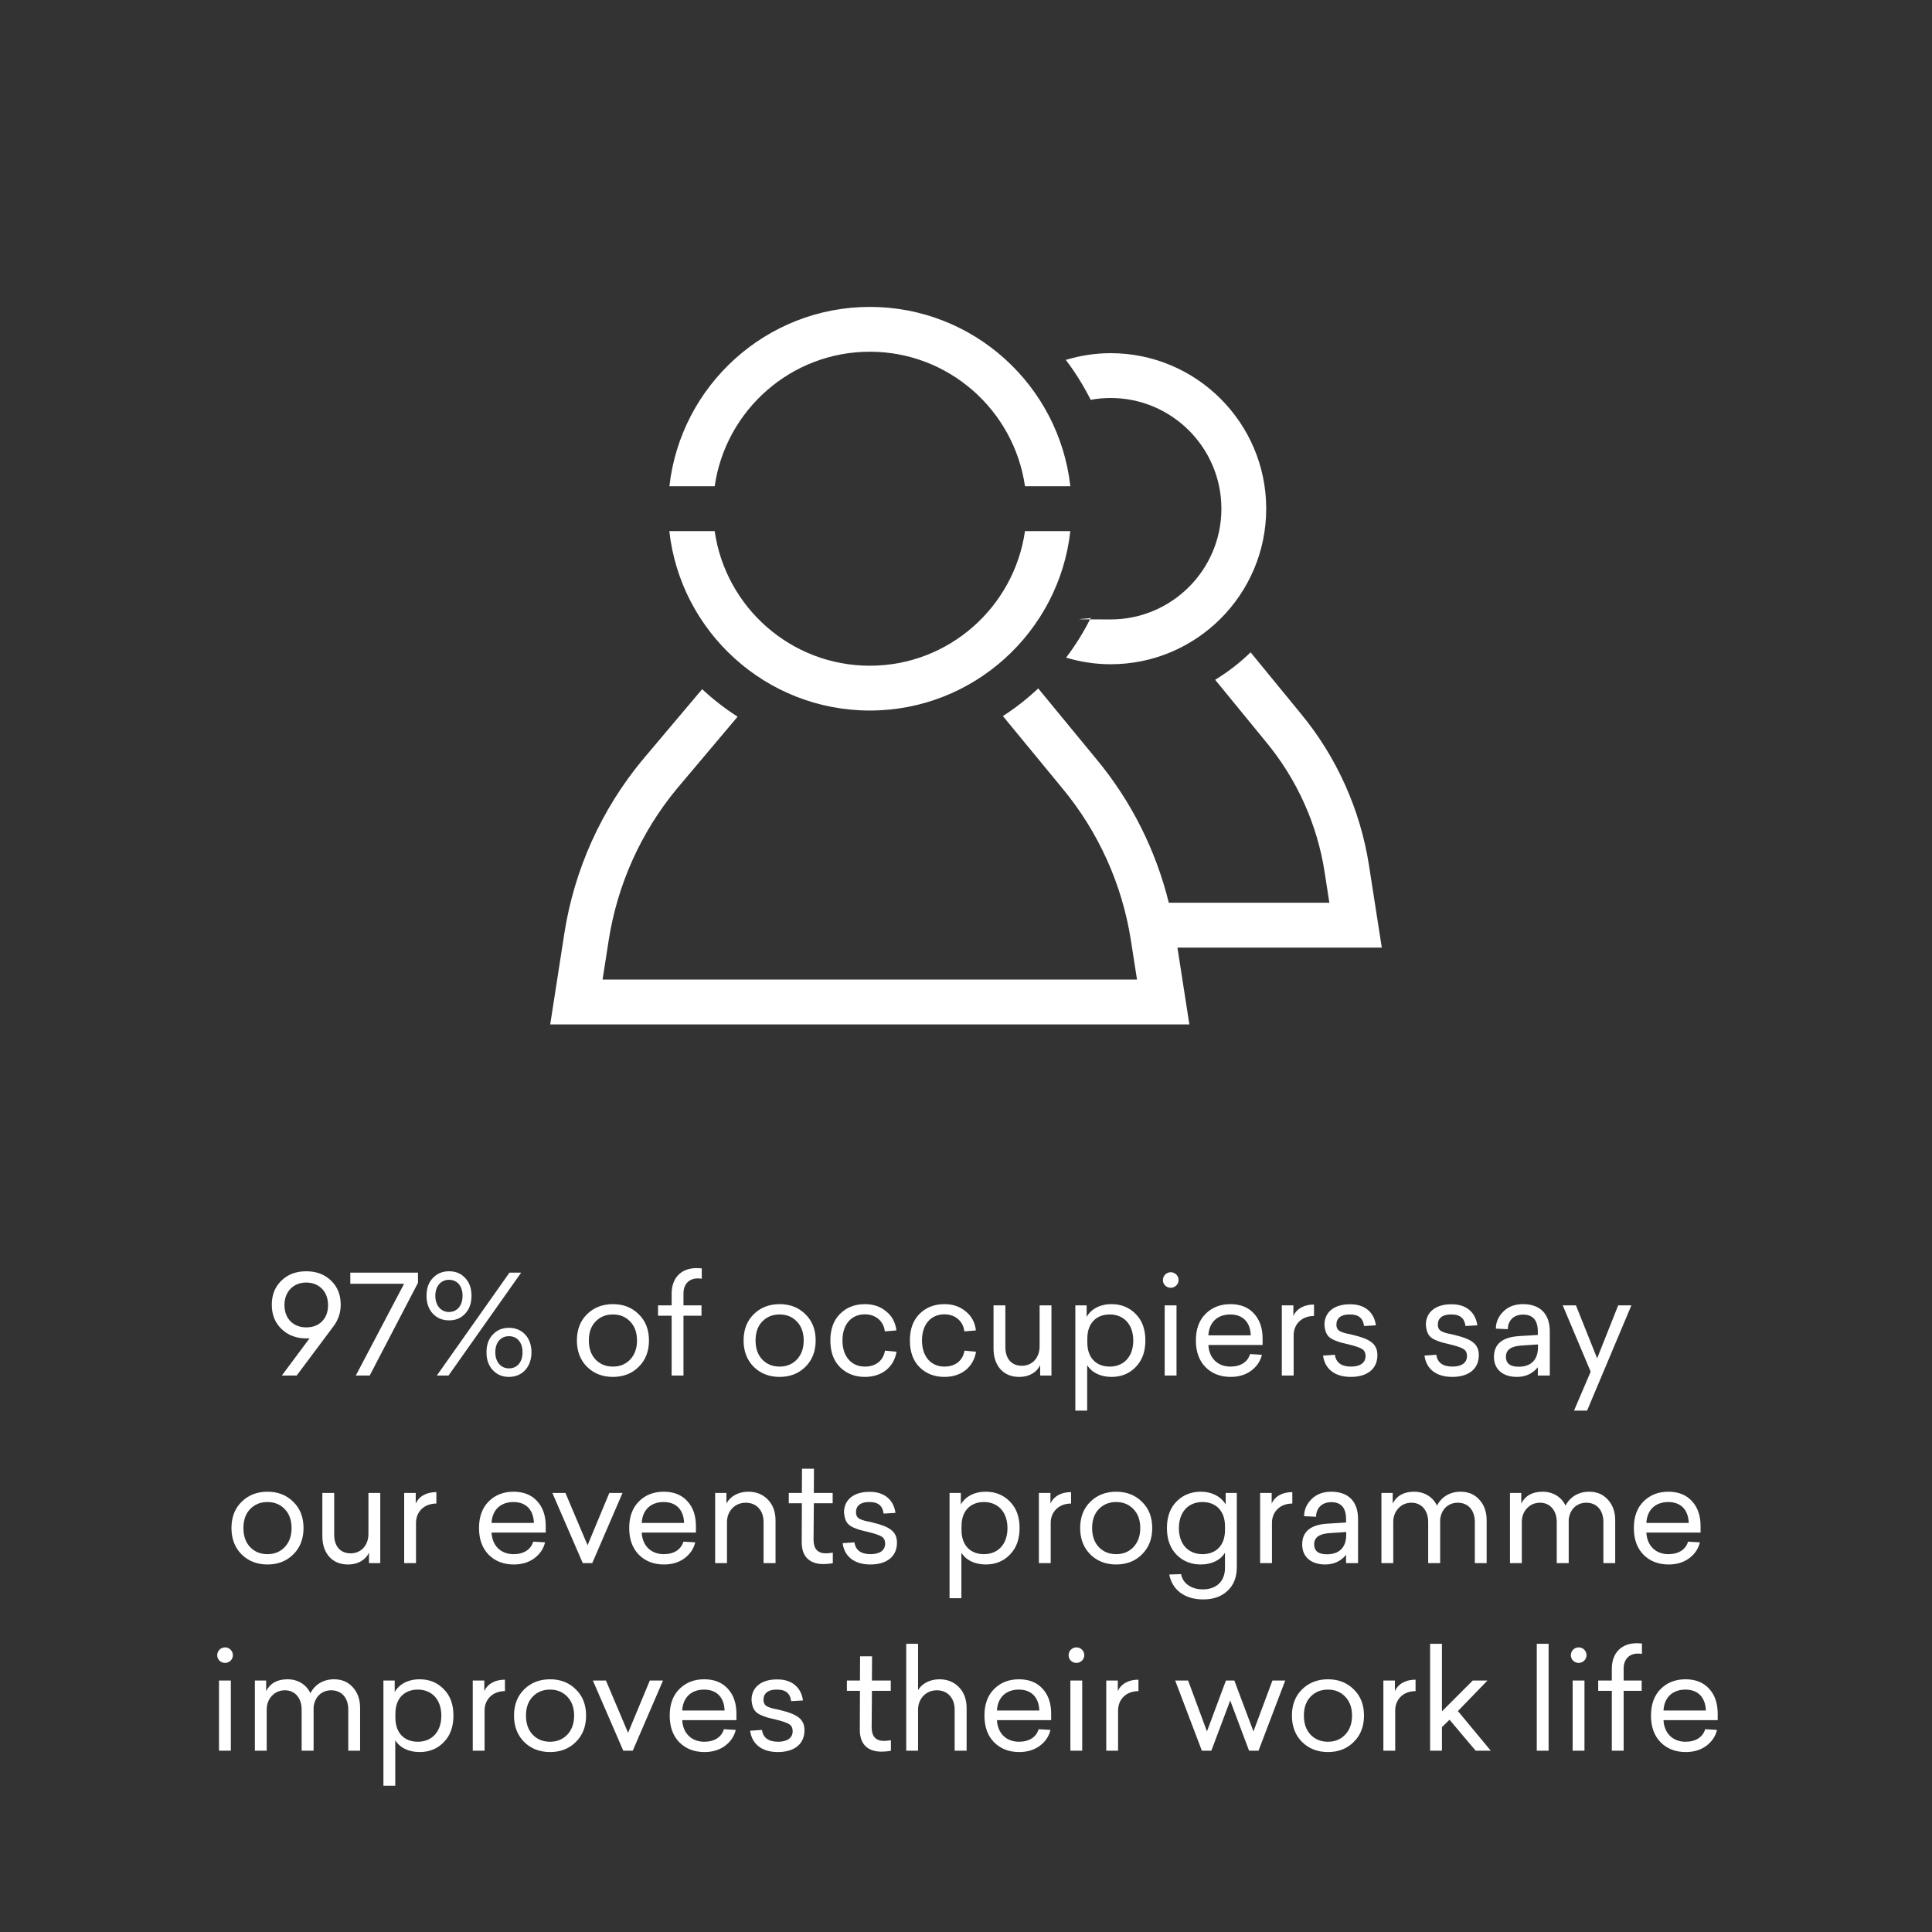
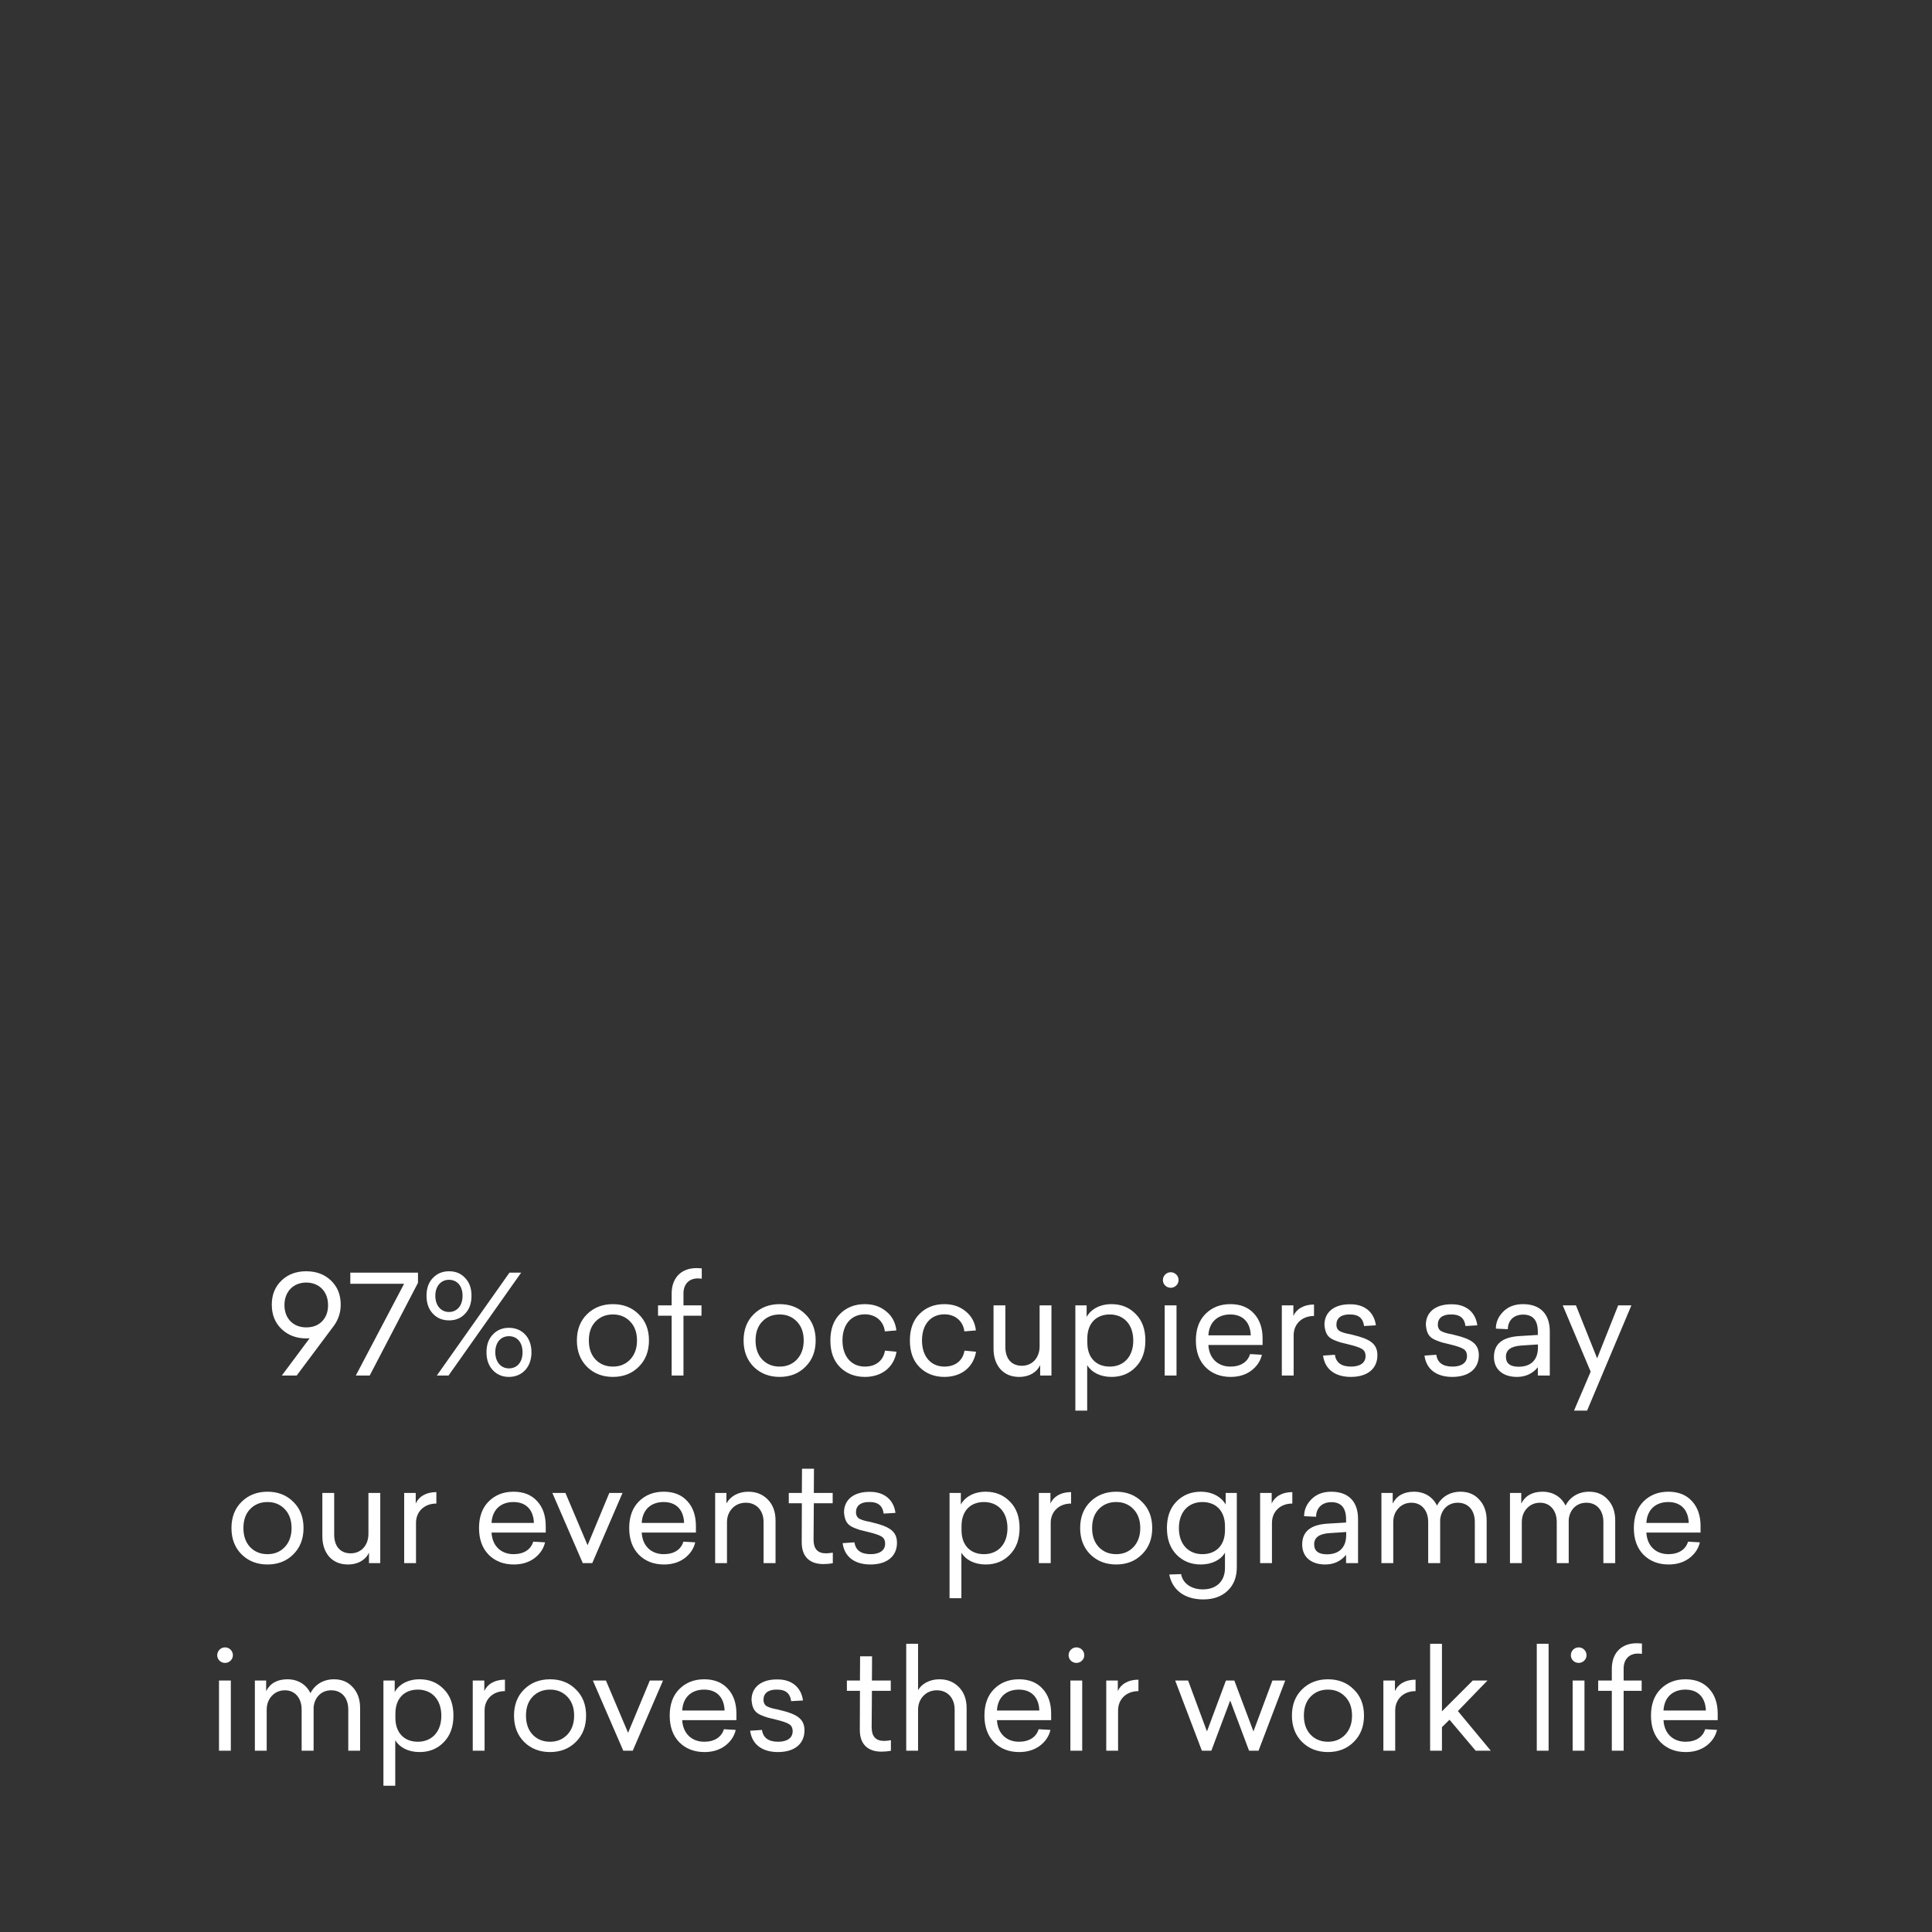
<svg xmlns="http://www.w3.org/2000/svg" width="309" height="309" viewBox="0 0 309 309" fill="none">
  <rect x="0" y="0" width="309" height="309" fill="#333333" stroke="none" />
  <g clip-path="url(#clip0_4616_2022)">
    <path d="M114.305 77.767C116.053 65.625 126.496 56.253 139.119 56.253C151.742 56.253 162.185 65.625 163.933 77.767H171.187C169.389 61.659 155.707 49.086 139.131 49.086C122.556 49.086 108.861 61.659 107.063 77.767H114.317H114.305Z" fill="white" />
    <path d="M163.933 84.947C162.184 97.102 151.741 106.474 139.119 106.474C126.496 106.474 116.041 97.102 114.304 84.947H107.051C108.836 101.067 122.531 113.641 139.119 113.641C155.707 113.641 169.388 101.055 171.186 84.947H163.933Z" fill="white" />
    <path d="M221 151.557L218.956 138.417C217.564 129.465 213.771 121.041 208.008 114.083L200.016 104.33C198.304 106.005 196.395 107.47 194.351 108.726L202.466 118.64C207.429 124.625 210.68 131.841 211.862 139.514L212.614 144.378H186.937C184.868 136.004 180.952 128.172 175.435 121.509L166.051 110.106C164.303 111.744 162.418 113.234 160.399 114.527L169.906 126.078C175.694 133.048 179.487 141.472 180.878 150.424L181.851 156.668H96.374L97.347 150.424C98.739 141.472 102.531 133.048 108.295 126.103L117.974 114.625C115.942 113.332 114.058 111.854 112.297 110.229L102.79 121.497C96.177 129.465 91.842 139.095 90.254 149.328L88 163.848H190.225L188.316 151.557H221Z" fill="white" />
    <path d="M177.627 56.486C175.177 56.486 172.763 56.868 170.46 57.558C171.975 59.553 173.305 61.683 174.438 63.949C175.484 63.752 176.556 63.654 177.64 63.654C187.405 63.654 195.348 71.597 195.348 81.362C195.348 91.128 187.405 99.071 177.64 99.071C167.874 99.071 175.509 98.972 174.475 98.775C173.354 101.041 172.024 103.184 170.509 105.179C172.8 105.869 175.201 106.238 177.64 106.238C191.358 106.238 202.515 95.081 202.515 81.362C202.515 67.644 191.358 56.486 177.64 56.486H177.627Z" fill="white" />
  </g>
  <path d="M48.97 203.324C50.576 203.324 51.896 203.808 52.93 204.798C53.964 205.788 54.492 207.064 54.492 208.67C54.492 209.924 54.118 211.068 53.37 212.08L47.452 220H45.076L49.52 214.038C49.41 214.06 49.212 214.06 48.97 214.06C47.386 214.06 46.066 213.554 45.032 212.564C43.998 211.574 43.47 210.276 43.47 208.67C43.47 207.064 43.998 205.788 45.032 204.798C46.066 203.808 47.386 203.324 48.97 203.324ZM48.97 212.3C50.18 212.3 51.104 211.882 51.742 211.068C52.226 210.452 52.468 209.682 52.468 208.736C52.468 206.536 51.016 205.128 48.97 205.128C46.946 205.128 45.494 206.558 45.494 208.736C45.494 210.914 46.946 212.3 48.97 212.3ZM66.852 203.544V205.172L59.13 220H56.907L64.629 205.326H56.028V203.544H66.852ZM69.229 204.402C69.911 203.676 70.769 203.324 71.825 203.324C72.881 203.324 73.739 203.676 74.399 204.402C75.081 205.106 75.411 206.052 75.411 207.24C75.411 208.428 75.081 209.374 74.399 210.1C73.739 210.826 72.881 211.178 71.825 211.178C70.769 211.178 69.911 210.826 69.229 210.1C68.547 209.374 68.217 208.428 68.217 207.24C68.217 206.052 68.547 205.106 69.229 204.402ZM83.353 203.544L71.737 220H69.867L81.483 203.544H83.353ZM71.803 204.688C70.549 204.688 69.625 205.678 69.625 207.24C69.625 208.824 70.549 209.836 71.803 209.836C73.101 209.836 73.981 208.824 73.981 207.24C73.981 205.656 73.101 204.688 71.803 204.688ZM81.395 212.366C83.507 212.366 85.003 213.906 85.003 216.282C85.003 218.658 83.507 220.22 81.395 220.22C80.361 220.22 79.503 219.868 78.821 219.142C78.139 218.416 77.809 217.47 77.809 216.282C77.809 215.094 78.139 214.148 78.821 213.444C79.503 212.718 80.361 212.366 81.395 212.366ZM81.395 218.856C82.693 218.856 83.573 217.888 83.573 216.282C83.573 214.676 82.693 213.708 81.395 213.708C80.097 213.708 79.217 214.698 79.217 216.282C79.217 217.866 80.141 218.856 81.395 218.856ZM93.894 210.188C94.994 209.11 96.38 208.582 98.03 208.582C99.68 208.582 101.066 209.11 102.144 210.188C103.244 211.244 103.794 212.652 103.794 214.39C103.794 216.128 103.244 217.536 102.144 218.614C101.066 219.692 99.68 220.22 98.03 220.22C96.38 220.22 94.994 219.692 93.894 218.614C92.816 217.536 92.266 216.128 92.266 214.39C92.266 212.652 92.816 211.244 93.894 210.188ZM100.78 211.354C100.054 210.606 99.152 210.232 98.03 210.232C96.908 210.232 95.984 210.606 95.258 211.354C94.532 212.102 94.18 213.114 94.18 214.39C94.18 215.666 94.532 216.678 95.258 217.448C95.984 218.196 96.908 218.57 98.03 218.57C99.152 218.57 100.054 218.196 100.78 217.448C101.506 216.678 101.88 215.666 101.88 214.39C101.88 213.114 101.506 212.102 100.78 211.354ZM111.403 202.818C111.645 202.818 111.909 202.84 112.239 202.862V204.512C111.997 204.49 111.799 204.468 111.601 204.468C110.215 204.468 109.313 205.37 109.313 206.866V208.78H112.195V210.43H109.313V220H107.421V210.43H105.243V208.78H107.421V206.91C107.421 204.358 108.961 202.818 111.403 202.818ZM120.556 210.188C121.656 209.11 123.042 208.582 124.692 208.582C126.342 208.582 127.728 209.11 128.806 210.188C129.906 211.244 130.456 212.652 130.456 214.39C130.456 216.128 129.906 217.536 128.806 218.614C127.728 219.692 126.342 220.22 124.692 220.22C123.042 220.22 121.656 219.692 120.556 218.614C119.478 217.536 118.928 216.128 118.928 214.39C118.928 212.652 119.478 211.244 120.556 210.188ZM127.442 211.354C126.716 210.606 125.814 210.232 124.692 210.232C123.57 210.232 122.646 210.606 121.92 211.354C121.194 212.102 120.842 213.114 120.842 214.39C120.842 215.666 121.194 216.678 121.92 217.448C122.646 218.196 123.57 218.57 124.692 218.57C125.814 218.57 126.716 218.196 127.442 217.448C128.168 216.678 128.542 215.666 128.542 214.39C128.542 213.114 128.168 212.102 127.442 211.354ZM138.329 208.582C139.671 208.582 140.793 208.956 141.717 209.726C142.663 210.474 143.213 211.486 143.367 212.784L141.519 212.938C141.321 211.266 140.023 210.21 138.329 210.21C136.195 210.21 134.743 211.772 134.743 214.39C134.743 217.008 136.217 218.57 138.329 218.57C140.089 218.57 141.277 217.602 141.541 216.018L143.389 216.194C142.971 218.68 141.035 220.22 138.329 220.22C136.723 220.22 135.381 219.692 134.347 218.658C133.313 217.624 132.807 216.194 132.807 214.39C132.807 212.586 133.313 211.178 134.347 210.144C135.381 209.11 136.701 208.582 138.329 208.582ZM151.047 208.582C152.389 208.582 153.511 208.956 154.435 209.726C155.381 210.474 155.931 211.486 156.085 212.784L154.237 212.938C154.039 211.266 152.741 210.21 151.047 210.21C148.913 210.21 147.461 211.772 147.461 214.39C147.461 217.008 148.935 218.57 151.047 218.57C152.807 218.57 153.995 217.602 154.259 216.018L156.107 216.194C155.689 218.68 153.753 220.22 151.047 220.22C149.441 220.22 148.099 219.692 147.065 218.658C146.031 217.624 145.525 216.194 145.525 214.39C145.525 212.586 146.031 211.178 147.065 210.144C148.099 209.11 149.419 208.582 151.047 208.582ZM168.166 208.78V220H166.362V218.328C165.9 219.362 164.734 220.22 162.996 220.22C161.742 220.22 160.752 219.802 160.004 218.988C159.278 218.152 158.904 217.052 158.904 215.71V208.78H160.796V215.446C160.796 217.294 161.764 218.438 163.436 218.438C165.174 218.438 166.274 217.074 166.274 215.336V208.78H168.166ZM177.776 208.582C179.338 208.582 180.636 209.11 181.648 210.166C182.682 211.2 183.188 212.608 183.188 214.39C183.188 216.172 182.682 217.58 181.648 218.636C180.636 219.692 179.338 220.22 177.776 220.22C175.95 220.22 174.564 219.472 173.882 218.328V225.61H171.99V208.78H173.794V210.628C174.476 209.396 175.906 208.582 177.776 208.582ZM177.49 210.232C175.356 210.232 173.904 211.618 173.904 214.082V214.742C173.904 217.184 175.356 218.57 177.49 218.57C179.69 218.57 181.252 217.03 181.252 214.412C181.252 211.772 179.69 210.232 177.49 210.232ZM188.499 204.732C188.499 205.414 187.927 205.964 187.245 205.964C186.541 205.964 185.991 205.414 185.991 204.732C185.991 204.028 186.563 203.478 187.245 203.478C187.927 203.478 188.499 204.028 188.499 204.732ZM188.169 208.78V220H186.277V208.78H188.169ZM201.936 214.082V215.116H193.268C193.378 217.25 194.786 218.57 196.788 218.57C198.438 218.57 199.56 217.822 199.934 216.568L201.826 216.678C201.584 217.712 201.012 218.548 200.11 219.23C199.208 219.89 198.108 220.22 196.832 220.22C195.182 220.22 193.84 219.692 192.806 218.658C191.772 217.602 191.266 216.172 191.266 214.39C191.266 212.608 191.772 211.178 192.806 210.144C193.84 209.11 195.16 208.582 196.788 208.582C198.394 208.582 199.648 209.088 200.55 210.078C201.474 211.068 201.936 212.41 201.936 214.082ZM196.766 210.232C194.764 210.232 193.378 211.442 193.268 213.576H200.044C199.978 211.552 198.856 210.232 196.766 210.232ZM210.16 208.648V210.474C208.202 210.474 206.904 211.794 206.904 213.554V220H205.012V208.78H206.86V210.474C207.3 209.44 208.422 208.648 210.16 208.648ZM215.942 208.604C218.34 208.582 219.792 209.946 220.056 211.97L218.164 212.08C218.01 210.826 217.262 210.21 215.876 210.232C214.49 210.21 213.742 210.826 213.742 211.86C213.742 212.344 213.94 212.718 214.314 212.916C214.578 213.026 214.666 213.092 214.996 213.18L215.414 213.29C215.612 213.312 216.162 213.444 216.404 213.51C219.066 214.148 220.298 214.896 220.298 216.744C220.298 218.944 218.67 220.22 216.052 220.22C213.522 220.22 211.894 218.988 211.608 216.81L213.5 216.678C213.676 217.932 214.534 218.57 216.096 218.57C217.504 218.57 218.406 217.976 218.406 216.898C218.406 216.348 218.208 215.974 217.834 215.754C217.46 215.512 216.734 215.27 215.634 215.006L214.38 214.698C214.094 214.61 213.742 214.478 213.368 214.324C212.312 213.884 211.938 213.202 211.828 211.882C211.828 209.88 213.368 208.582 215.942 208.604ZM232.163 208.604C234.561 208.582 236.013 209.946 236.277 211.97L234.385 212.08C234.231 210.826 233.483 210.21 232.097 210.232C230.711 210.21 229.963 210.826 229.963 211.86C229.963 212.344 230.161 212.718 230.535 212.916C230.799 213.026 230.887 213.092 231.217 213.18L231.635 213.29C231.833 213.312 232.383 213.444 232.625 213.51C235.287 214.148 236.519 214.896 236.519 216.744C236.519 218.944 234.891 220.22 232.273 220.22C229.743 220.22 228.115 218.988 227.829 216.81L229.721 216.678C229.897 217.932 230.755 218.57 232.317 218.57C233.725 218.57 234.627 217.976 234.627 216.898C234.627 216.348 234.429 215.974 234.055 215.754C233.681 215.512 232.955 215.27 231.855 215.006L230.601 214.698C230.315 214.61 229.963 214.478 229.589 214.324C228.533 213.884 228.159 213.202 228.049 211.882C228.049 209.88 229.589 208.582 232.163 208.604ZM243.581 208.582C246.331 208.582 247.871 210.144 247.871 212.938V220H245.957V218.68C245.099 219.714 243.977 220.22 242.613 220.22C240.391 220.22 238.939 219.032 238.939 217.03C238.939 214.94 240.303 213.84 243.053 213.686L245.957 213.51V212.982C245.957 211.156 245.165 210.254 243.603 210.254C242.019 210.254 241.161 211.288 241.161 212.586L239.247 212.498C239.247 211.464 239.643 210.562 240.435 209.77C241.227 208.978 242.283 208.582 243.581 208.582ZM245.979 215.49V215.028L243.295 215.204C241.667 215.314 240.853 215.908 240.853 216.986C240.853 218.064 241.535 218.592 242.899 218.592C244.747 218.592 245.979 217.602 245.979 215.49ZM260.92 208.78L253.836 225.61H251.746L254.408 219.384L249.942 208.78H252.054L255.442 217.25L258.808 208.78H260.92ZM38.647 240.188C39.746 239.11 41.133 238.582 42.782 238.582C44.432 238.582 45.819 239.11 46.897 240.188C47.996 241.244 48.547 242.652 48.547 244.39C48.547 246.128 47.996 247.536 46.897 248.614C45.819 249.692 44.432 250.22 42.782 250.22C41.133 250.22 39.746 249.692 38.647 248.614C37.569 247.536 37.019 246.128 37.019 244.39C37.019 242.652 37.569 241.244 38.647 240.188ZM45.532 241.354C44.806 240.606 43.904 240.232 42.782 240.232C41.66 240.232 40.736 240.606 40.011 241.354C39.285 242.102 38.932 243.114 38.932 244.39C38.932 245.666 39.285 246.678 40.011 247.448C40.736 248.196 41.66 248.57 42.782 248.57C43.904 248.57 44.806 248.196 45.532 247.448C46.258 246.678 46.633 245.666 46.633 244.39C46.633 243.114 46.258 242.102 45.532 241.354ZM60.819 238.78V250H59.015V248.328C58.553 249.362 57.387 250.22 55.649 250.22C54.395 250.22 53.405 249.802 52.657 248.988C51.931 248.152 51.557 247.052 51.557 245.71V238.78H53.449V245.446C53.449 247.294 54.417 248.438 56.089 248.438C57.827 248.438 58.927 247.074 58.927 245.336V238.78H60.819ZM69.791 238.648V240.474C67.834 240.474 66.535 241.794 66.535 243.554V250H64.644V238.78H66.492V240.474C66.931 239.44 68.053 238.648 69.791 238.648ZM87.284 244.082V245.116H78.616C78.726 247.25 80.134 248.57 82.136 248.57C83.786 248.57 84.908 247.822 85.282 246.568L87.174 246.678C86.932 247.712 86.36 248.548 85.458 249.23C84.556 249.89 83.456 250.22 82.18 250.22C80.53 250.22 79.188 249.692 78.154 248.658C77.12 247.602 76.614 246.172 76.614 244.39C76.614 242.608 77.12 241.178 78.154 240.144C79.188 239.11 80.508 238.582 82.136 238.582C83.742 238.582 84.996 239.088 85.898 240.078C86.822 241.068 87.284 242.41 87.284 244.082ZM82.114 240.232C80.112 240.232 78.726 241.442 78.616 243.576H85.392C85.326 241.552 84.204 240.232 82.114 240.232ZM99.564 238.78L94.724 250H93.206L88.344 238.78H90.434L93.976 247.14L97.452 238.78H99.564ZM111.304 244.082V245.116H102.636C102.746 247.25 104.154 248.57 106.156 248.57C107.806 248.57 108.928 247.822 109.302 246.568L111.194 246.678C110.952 247.712 110.38 248.548 109.478 249.23C108.576 249.89 107.476 250.22 106.2 250.22C104.55 250.22 103.208 249.692 102.174 248.658C101.14 247.602 100.634 246.172 100.634 244.39C100.634 242.608 101.14 241.178 102.174 240.144C103.208 239.11 104.528 238.582 106.156 238.582C107.762 238.582 109.016 239.088 109.918 240.078C110.842 241.068 111.304 242.41 111.304 244.082ZM106.134 240.232C104.132 240.232 102.746 241.442 102.636 243.576H109.412C109.346 241.552 108.224 240.232 106.134 240.232ZM119.682 238.582C120.958 238.582 121.992 239 122.806 239.836C123.62 240.672 124.038 241.794 124.038 243.18V250H122.124V243.422C122.124 241.574 120.98 240.342 119.286 240.342C118.406 240.342 117.68 240.65 117.108 241.244C116.558 241.838 116.272 242.586 116.272 243.444V250H114.38V238.78H116.184V240.452C116.778 239.374 118.01 238.582 119.682 238.582ZM132.098 248.438C132.384 248.438 132.758 248.394 133.198 248.328V250.022C132.692 250.11 132.186 250.154 131.68 250.154C129.546 250.154 128.204 249.01 128.226 246.634L128.248 240.43H126.158V238.78H128.248L128.27 234.908H130.184L130.162 238.78H133.176V240.43H130.162L130.118 246.26C130.118 247.712 130.778 248.438 132.098 248.438ZM139.103 238.604C141.501 238.582 142.953 239.946 143.217 241.97L141.325 242.08C141.171 240.826 140.423 240.21 139.037 240.232C137.651 240.21 136.903 240.826 136.903 241.86C136.903 242.344 137.101 242.718 137.475 242.916C137.739 243.026 137.827 243.092 138.157 243.18L138.575 243.29C138.773 243.312 139.323 243.444 139.565 243.51C142.227 244.148 143.459 244.896 143.459 246.744C143.459 248.944 141.831 250.22 139.213 250.22C136.683 250.22 135.055 248.988 134.769 246.81L136.661 246.678C136.837 247.932 137.695 248.57 139.257 248.57C140.665 248.57 141.567 247.976 141.567 246.898C141.567 246.348 141.369 245.974 140.995 245.754C140.621 245.512 139.895 245.27 138.795 245.006L137.541 244.698C137.255 244.61 136.903 244.478 136.529 244.324C135.473 243.884 135.099 243.202 134.989 241.882C134.989 239.88 136.529 238.582 139.103 238.604ZM157.656 238.582C159.218 238.582 160.516 239.11 161.528 240.166C162.562 241.2 163.068 242.608 163.068 244.39C163.068 246.172 162.562 247.58 161.528 248.636C160.516 249.692 159.218 250.22 157.656 250.22C155.83 250.22 154.444 249.472 153.762 248.328V255.61H151.87V238.78H153.674V240.628C154.356 239.396 155.786 238.582 157.656 238.582ZM157.37 240.232C155.236 240.232 153.784 241.618 153.784 244.082V244.742C153.784 247.184 155.236 248.57 157.37 248.57C159.57 248.57 161.132 247.03 161.132 244.412C161.132 241.772 159.57 240.232 157.37 240.232ZM171.305 238.648V240.474C169.347 240.474 168.049 241.794 168.049 243.554V250H166.157V238.78H168.005V240.474C168.445 239.44 169.567 238.648 171.305 238.648ZM174.385 240.188C175.485 239.11 176.871 238.582 178.521 238.582C180.171 238.582 181.557 239.11 182.635 240.188C183.735 241.244 184.285 242.652 184.285 244.39C184.285 246.128 183.735 247.536 182.635 248.614C181.557 249.692 180.171 250.22 178.521 250.22C176.871 250.22 175.485 249.692 174.385 248.614C173.307 247.536 172.757 246.128 172.757 244.39C172.757 242.652 173.307 241.244 174.385 240.188ZM181.271 241.354C180.545 240.606 179.643 240.232 178.521 240.232C177.399 240.232 176.475 240.606 175.749 241.354C175.023 242.102 174.671 243.114 174.671 244.39C174.671 245.666 175.023 246.678 175.749 247.448C176.475 248.196 177.399 248.57 178.521 248.57C179.643 248.57 180.545 248.196 181.271 247.448C181.997 246.678 182.371 245.666 182.371 244.39C182.371 243.114 181.997 242.102 181.271 241.354ZM192.048 238.582C193.896 238.582 195.348 239.418 196.03 240.628V238.78H197.812V250.638C197.812 252.244 197.328 253.498 196.338 254.422C195.37 255.346 194.072 255.808 192.444 255.808C189.386 255.808 187.472 254.224 187.01 251.826L188.902 251.76C189.166 253.256 190.552 254.202 192.378 254.202C194.512 254.202 195.92 252.948 195.92 250.77V248.328C195.282 249.45 193.874 250.22 192.048 250.22C190.486 250.22 189.188 249.692 188.154 248.636C187.142 247.58 186.636 246.172 186.636 244.39C186.636 242.608 187.142 241.2 188.154 240.166C189.188 239.11 190.486 238.582 192.048 238.582ZM192.312 240.232C190.112 240.232 188.55 241.772 188.55 244.412C188.55 247.03 190.112 248.57 192.312 248.57C194.446 248.57 195.92 247.206 195.92 244.742V244.082C195.92 241.618 194.446 240.232 192.312 240.232ZM206.69 238.648V240.474C204.732 240.474 203.434 241.794 203.434 243.554V250H201.542V238.78H203.39V240.474C203.83 239.44 204.952 238.648 206.69 238.648ZM212.912 238.582C215.662 238.582 217.202 240.144 217.202 242.938V250H215.288V248.68C214.43 249.714 213.308 250.22 211.944 250.22C209.722 250.22 208.27 249.032 208.27 247.03C208.27 244.94 209.634 243.84 212.384 243.686L215.288 243.51V242.982C215.288 241.156 214.496 240.254 212.934 240.254C211.35 240.254 210.492 241.288 210.492 242.586L208.578 242.498C208.578 241.464 208.974 240.562 209.766 239.77C210.558 238.978 211.614 238.582 212.912 238.582ZM215.31 245.49V245.028L212.626 245.204C210.998 245.314 210.184 245.908 210.184 246.986C210.184 248.064 210.866 248.592 212.23 248.592C214.078 248.592 215.31 247.602 215.31 245.49ZM233.592 238.582C234.846 238.582 235.836 239 236.606 239.858C237.376 240.694 237.772 241.794 237.772 243.158V250H235.88V243.422C235.88 241.552 234.824 240.342 233.152 240.342C231.568 240.342 230.49 241.464 230.336 243.048V243.18V250H228.422V243.422C228.422 241.574 227.344 240.342 225.76 240.342C224.902 240.342 224.198 240.65 223.648 241.244C223.098 241.838 222.834 242.586 222.834 243.444V250H220.942V238.78H222.746V240.474C223.384 239.22 224.528 238.582 226.156 238.582C227.806 238.582 229.148 239.396 229.83 240.804C230.512 239.462 231.854 238.582 233.592 238.582ZM254.153 238.582C255.407 238.582 256.397 239 257.167 239.858C257.937 240.694 258.333 241.794 258.333 243.158V250H256.441V243.422C256.441 241.552 255.385 240.342 253.713 240.342C252.129 240.342 251.051 241.464 250.897 243.048V243.18V250H248.983V243.422C248.983 241.574 247.905 240.342 246.321 240.342C245.463 240.342 244.759 240.65 244.209 241.244C243.659 241.838 243.395 242.586 243.395 243.444V250H241.503V238.78H243.307V240.474C243.945 239.22 245.089 238.582 246.717 238.582C248.367 238.582 249.709 239.396 250.391 240.804C251.073 239.462 252.415 238.582 254.153 238.582ZM271.985 244.082V245.116H263.317C263.427 247.25 264.835 248.57 266.837 248.57C268.487 248.57 269.609 247.822 269.983 246.568L271.875 246.678C271.633 247.712 271.061 248.548 270.159 249.23C269.257 249.89 268.157 250.22 266.881 250.22C265.231 250.22 263.889 249.692 262.855 248.658C261.821 247.602 261.315 246.172 261.315 244.39C261.315 242.608 261.821 241.178 262.855 240.144C263.889 239.11 265.209 238.582 266.837 238.582C268.443 238.582 269.697 239.088 270.599 240.078C271.523 241.068 271.985 242.41 271.985 244.082ZM266.815 240.232C264.813 240.232 263.427 241.442 263.317 243.576H270.093C270.027 241.552 268.905 240.232 266.815 240.232ZM37.249 264.732C37.249 265.414 36.677 265.964 35.995 265.964C35.291 265.964 34.741 265.414 34.741 264.732C34.741 264.028 35.313 263.478 35.995 263.478C36.677 263.478 37.249 264.028 37.249 264.732ZM36.919 268.78V280H35.027V268.78H36.919ZM53.414 268.582C54.668 268.582 55.658 269 56.428 269.858C57.198 270.694 57.594 271.794 57.594 273.158V280H55.702V273.422C55.702 271.552 54.646 270.342 52.974 270.342C51.39 270.342 50.312 271.464 50.158 273.048V273.18V280H48.244V273.422C48.244 271.574 47.166 270.342 45.582 270.342C44.724 270.342 44.02 270.65 43.47 271.244C42.92 271.838 42.656 272.586 42.656 273.444V280H40.764V268.78H42.568V270.474C43.206 269.22 44.35 268.582 45.978 268.582C47.628 268.582 48.97 269.396 49.652 270.804C50.334 269.462 51.676 268.582 53.414 268.582ZM67.11 268.582C68.672 268.582 69.97 269.11 70.982 270.166C72.016 271.2 72.522 272.608 72.522 274.39C72.522 276.172 72.016 277.58 70.982 278.636C69.97 279.692 68.672 280.22 67.11 280.22C65.284 280.22 63.898 279.472 63.216 278.328V285.61H61.324V268.78H63.128V270.628C63.81 269.396 65.24 268.582 67.11 268.582ZM66.824 270.232C64.69 270.232 63.238 271.618 63.238 274.082V274.742C63.238 277.184 64.69 278.57 66.824 278.57C69.024 278.57 70.586 277.03 70.586 274.412C70.586 271.772 69.024 270.232 66.824 270.232ZM80.759 268.648V270.474C78.801 270.474 77.503 271.794 77.503 273.554V280H75.611V268.78H77.459V270.474C77.899 269.44 79.021 268.648 80.759 268.648ZM83.839 270.188C84.939 269.11 86.325 268.582 87.975 268.582C89.625 268.582 91.011 269.11 92.089 270.188C93.189 271.244 93.739 272.652 93.739 274.39C93.739 276.128 93.189 277.536 92.089 278.614C91.011 279.692 89.625 280.22 87.975 280.22C86.325 280.22 84.939 279.692 83.839 278.614C82.761 277.536 82.211 276.128 82.211 274.39C82.211 272.652 82.761 271.244 83.839 270.188ZM90.725 271.354C89.999 270.606 89.097 270.232 87.975 270.232C86.853 270.232 85.929 270.606 85.203 271.354C84.477 272.102 84.125 273.114 84.125 274.39C84.125 275.666 84.477 276.678 85.203 277.448C85.929 278.196 86.853 278.57 87.975 278.57C89.097 278.57 89.999 278.196 90.725 277.448C91.451 276.678 91.825 275.666 91.825 274.39C91.825 273.114 91.451 272.102 90.725 271.354ZM106.042 268.78L101.202 280H99.684L94.822 268.78H96.912L100.454 277.14L103.93 268.78H106.042ZM117.781 274.082V275.116H109.113C109.223 277.25 110.631 278.57 112.633 278.57C114.283 278.57 115.405 277.822 115.779 276.568L117.671 276.678C117.429 277.712 116.857 278.548 115.955 279.23C115.053 279.89 113.953 280.22 112.677 280.22C111.027 280.22 109.685 279.692 108.651 278.658C107.617 277.602 107.111 276.172 107.111 274.39C107.111 272.608 107.617 271.178 108.651 270.144C109.685 269.11 111.005 268.582 112.633 268.582C114.239 268.582 115.493 269.088 116.395 270.078C117.319 271.068 117.781 272.41 117.781 274.082ZM112.611 270.232C110.609 270.232 109.223 271.442 109.113 273.576H115.889C115.823 271.552 114.701 270.232 112.611 270.232ZM124.311 268.604C126.709 268.582 128.161 269.946 128.425 271.97L126.533 272.08C126.379 270.826 125.631 270.21 124.245 270.232C122.859 270.21 122.111 270.826 122.111 271.86C122.111 272.344 122.309 272.718 122.683 272.916C122.947 273.026 123.035 273.092 123.365 273.18L123.783 273.29C123.981 273.312 124.531 273.444 124.773 273.51C127.435 274.148 128.667 274.896 128.667 276.744C128.667 278.944 127.039 280.22 124.421 280.22C121.891 280.22 120.263 278.988 119.977 276.81L121.869 276.678C122.045 277.932 122.903 278.57 124.465 278.57C125.873 278.57 126.775 277.976 126.775 276.898C126.775 276.348 126.577 275.974 126.203 275.754C125.829 275.512 125.103 275.27 124.003 275.006L122.749 274.698C122.463 274.61 122.111 274.478 121.737 274.324C120.681 273.884 120.307 273.202 120.197 271.882C120.197 269.88 121.737 268.582 124.311 268.604ZM141.39 278.438C141.676 278.438 142.05 278.394 142.49 278.328V280.022C141.984 280.11 141.478 280.154 140.972 280.154C138.838 280.154 137.496 279.01 137.518 276.634L137.54 270.43H135.45V268.78H137.54L137.562 264.908H139.476L139.454 268.78H142.468V270.43H139.454L139.41 276.26C139.41 277.712 140.07 278.438 141.39 278.438ZM144.941 262.906H146.833V270.32C147.383 269.352 148.637 268.582 150.243 268.582C151.519 268.582 152.553 269 153.367 269.836C154.181 270.672 154.599 271.794 154.599 273.18V280H152.685V273.422C152.685 271.574 151.541 270.342 149.847 270.342C148.967 270.342 148.241 270.65 147.669 271.244C147.119 271.838 146.833 272.586 146.833 273.444V280H144.941V262.906ZM168.119 274.082V275.116H159.451C159.561 277.25 160.969 278.57 162.971 278.57C164.621 278.57 165.743 277.822 166.117 276.568L168.009 276.678C167.767 277.712 167.195 278.548 166.293 279.23C165.391 279.89 164.291 280.22 163.015 280.22C161.365 280.22 160.023 279.692 158.989 278.658C157.955 277.602 157.449 276.172 157.449 274.39C157.449 272.608 157.955 271.178 158.989 270.144C160.023 269.11 161.343 268.582 162.971 268.582C164.577 268.582 165.831 269.088 166.733 270.078C167.657 271.068 168.119 272.41 168.119 274.082ZM162.949 270.232C160.947 270.232 159.561 271.442 159.451 273.576H166.227C166.161 271.552 165.039 270.232 162.949 270.232ZM173.417 264.732C173.417 265.414 172.845 265.964 172.163 265.964C171.459 265.964 170.909 265.414 170.909 264.732C170.909 264.028 171.481 263.478 172.163 263.478C172.845 263.478 173.417 264.028 173.417 264.732ZM173.087 268.78V280H171.195V268.78H173.087ZM182.08 268.648V270.474C180.122 270.474 178.824 271.794 178.824 273.554V280H176.932V268.78H178.78V270.474C179.22 269.44 180.342 268.648 182.08 268.648ZM205.556 268.78L201.288 280H199.77L196.756 271.97L193.742 280H192.224L187.956 268.78H190.024L193.038 276.92L196.074 268.78H197.416L200.474 276.92L203.51 268.78H205.556ZM208.255 270.188C209.355 269.11 210.741 268.582 212.391 268.582C214.041 268.582 215.427 269.11 216.505 270.188C217.605 271.244 218.155 272.652 218.155 274.39C218.155 276.128 217.605 277.536 216.505 278.614C215.427 279.692 214.041 280.22 212.391 280.22C210.741 280.22 209.355 279.692 208.255 278.614C207.177 277.536 206.627 276.128 206.627 274.39C206.627 272.652 207.177 271.244 208.255 270.188ZM215.141 271.354C214.415 270.606 213.513 270.232 212.391 270.232C211.269 270.232 210.345 270.606 209.619 271.354C208.893 272.102 208.541 273.114 208.541 274.39C208.541 275.666 208.893 276.678 209.619 277.448C210.345 278.196 211.269 278.57 212.391 278.57C213.513 278.57 214.415 278.196 215.141 277.448C215.867 276.678 216.241 275.666 216.241 274.39C216.241 273.114 215.867 272.102 215.141 271.354ZM226.402 268.648V270.474C224.444 270.474 223.146 271.794 223.146 273.554V280H221.254V268.78H223.102V270.474C223.542 269.44 224.664 268.648 226.402 268.648ZM230.622 262.906V273.708L235.55 268.78H237.904L233.174 273.664L238.432 280H236.012L231.832 275.05L230.622 276.238V280H228.73V262.906H230.622ZM247.681 262.906V280H245.789V262.906H247.681ZM253.747 264.732C253.747 265.414 253.175 265.964 252.493 265.964C251.789 265.964 251.239 265.414 251.239 264.732C251.239 264.028 251.811 263.478 252.493 263.478C253.175 263.478 253.747 264.028 253.747 264.732ZM253.417 268.78V280H251.525V268.78H253.417ZM261.772 262.818C262.014 262.818 262.278 262.84 262.608 262.862V264.512C262.366 264.49 262.168 264.468 261.97 264.468C260.584 264.468 259.682 265.37 259.682 266.866V268.78H262.564V270.43H259.682V280H257.79V270.43H255.612V268.78H257.79V266.91C257.79 264.358 259.33 262.818 261.772 262.818ZM274.725 274.082V275.116H266.057C266.167 277.25 267.575 278.57 269.577 278.57C271.227 278.57 272.349 277.822 272.723 276.568L274.615 276.678C274.373 277.712 273.801 278.548 272.899 279.23C271.997 279.89 270.897 280.22 269.621 280.22C267.971 280.22 266.629 279.692 265.595 278.658C264.561 277.602 264.055 276.172 264.055 274.39C264.055 272.608 264.561 271.178 265.595 270.144C266.629 269.11 267.949 268.582 269.577 268.582C271.183 268.582 272.437 269.088 273.339 270.078C274.263 271.068 274.725 272.41 274.725 274.082ZM269.555 270.232C267.553 270.232 266.167 271.442 266.057 273.576H272.833C272.767 271.552 271.645 270.232 269.555 270.232Z" fill="white" />
  <defs>
    <clipPath id="clip0_4616_2022">
-       <rect width="133" height="133" fill="white" transform="translate(88 39)" />
-     </clipPath>
+       </clipPath>
  </defs>
</svg>